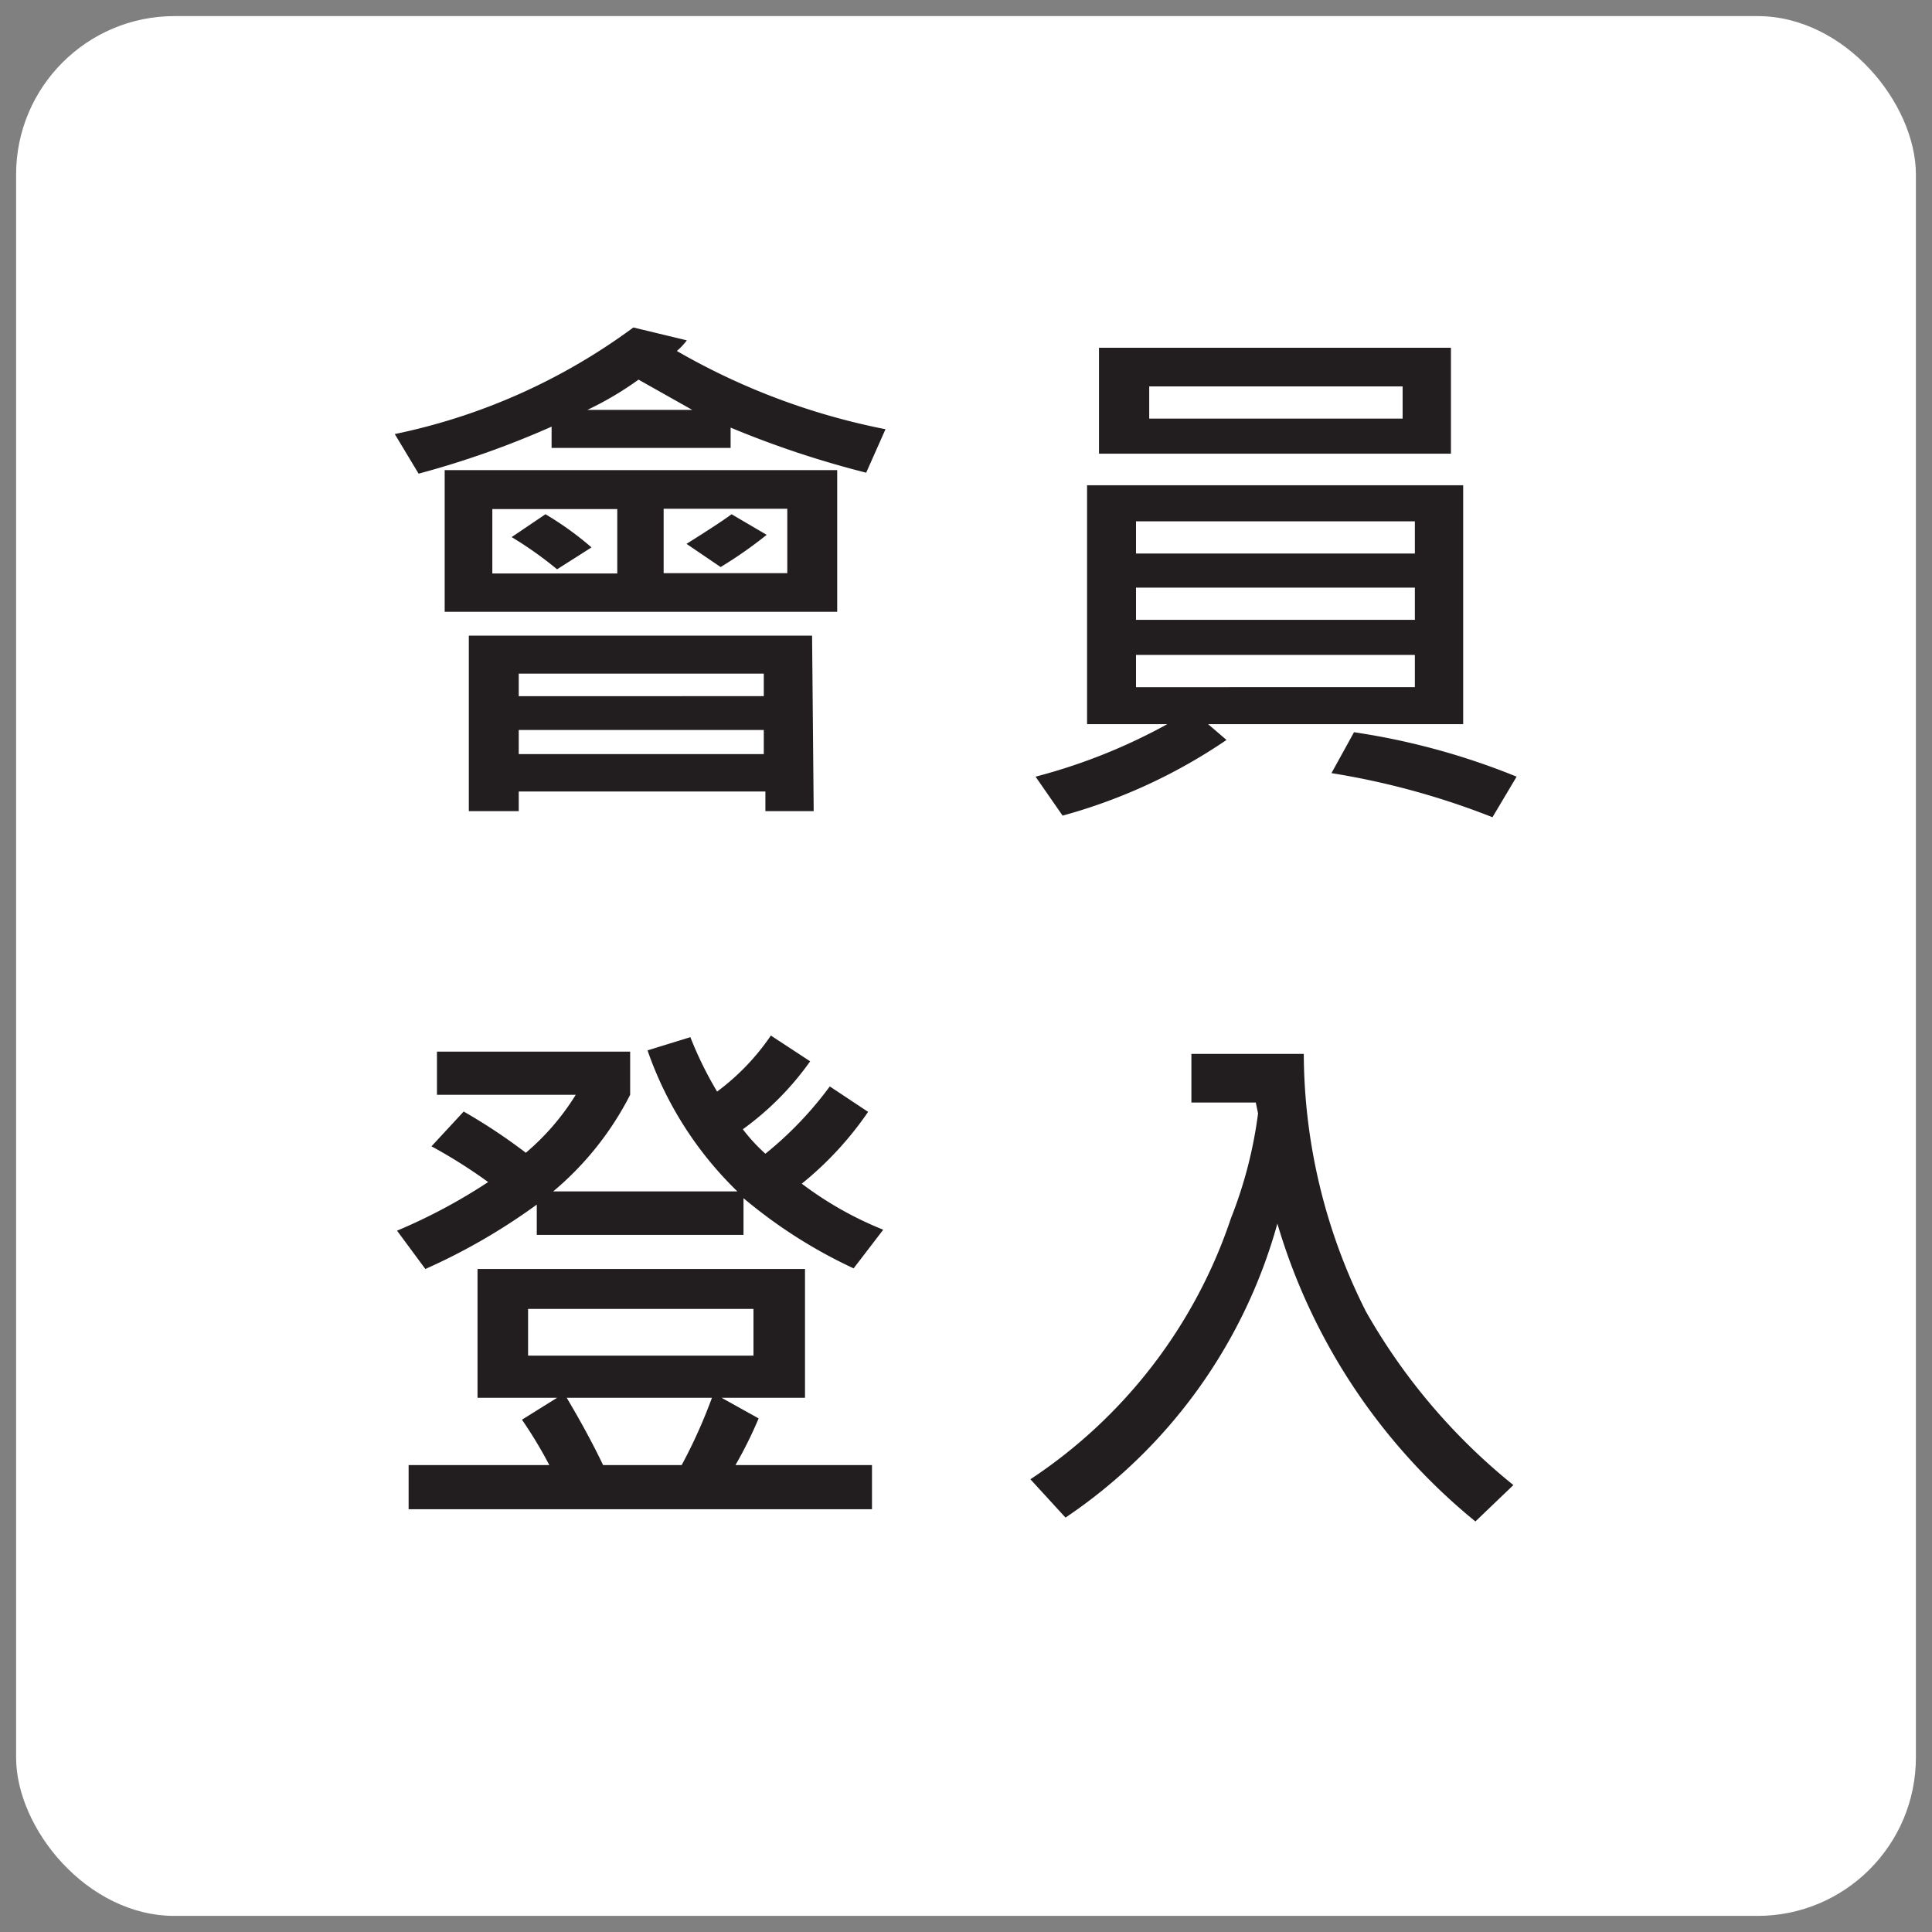
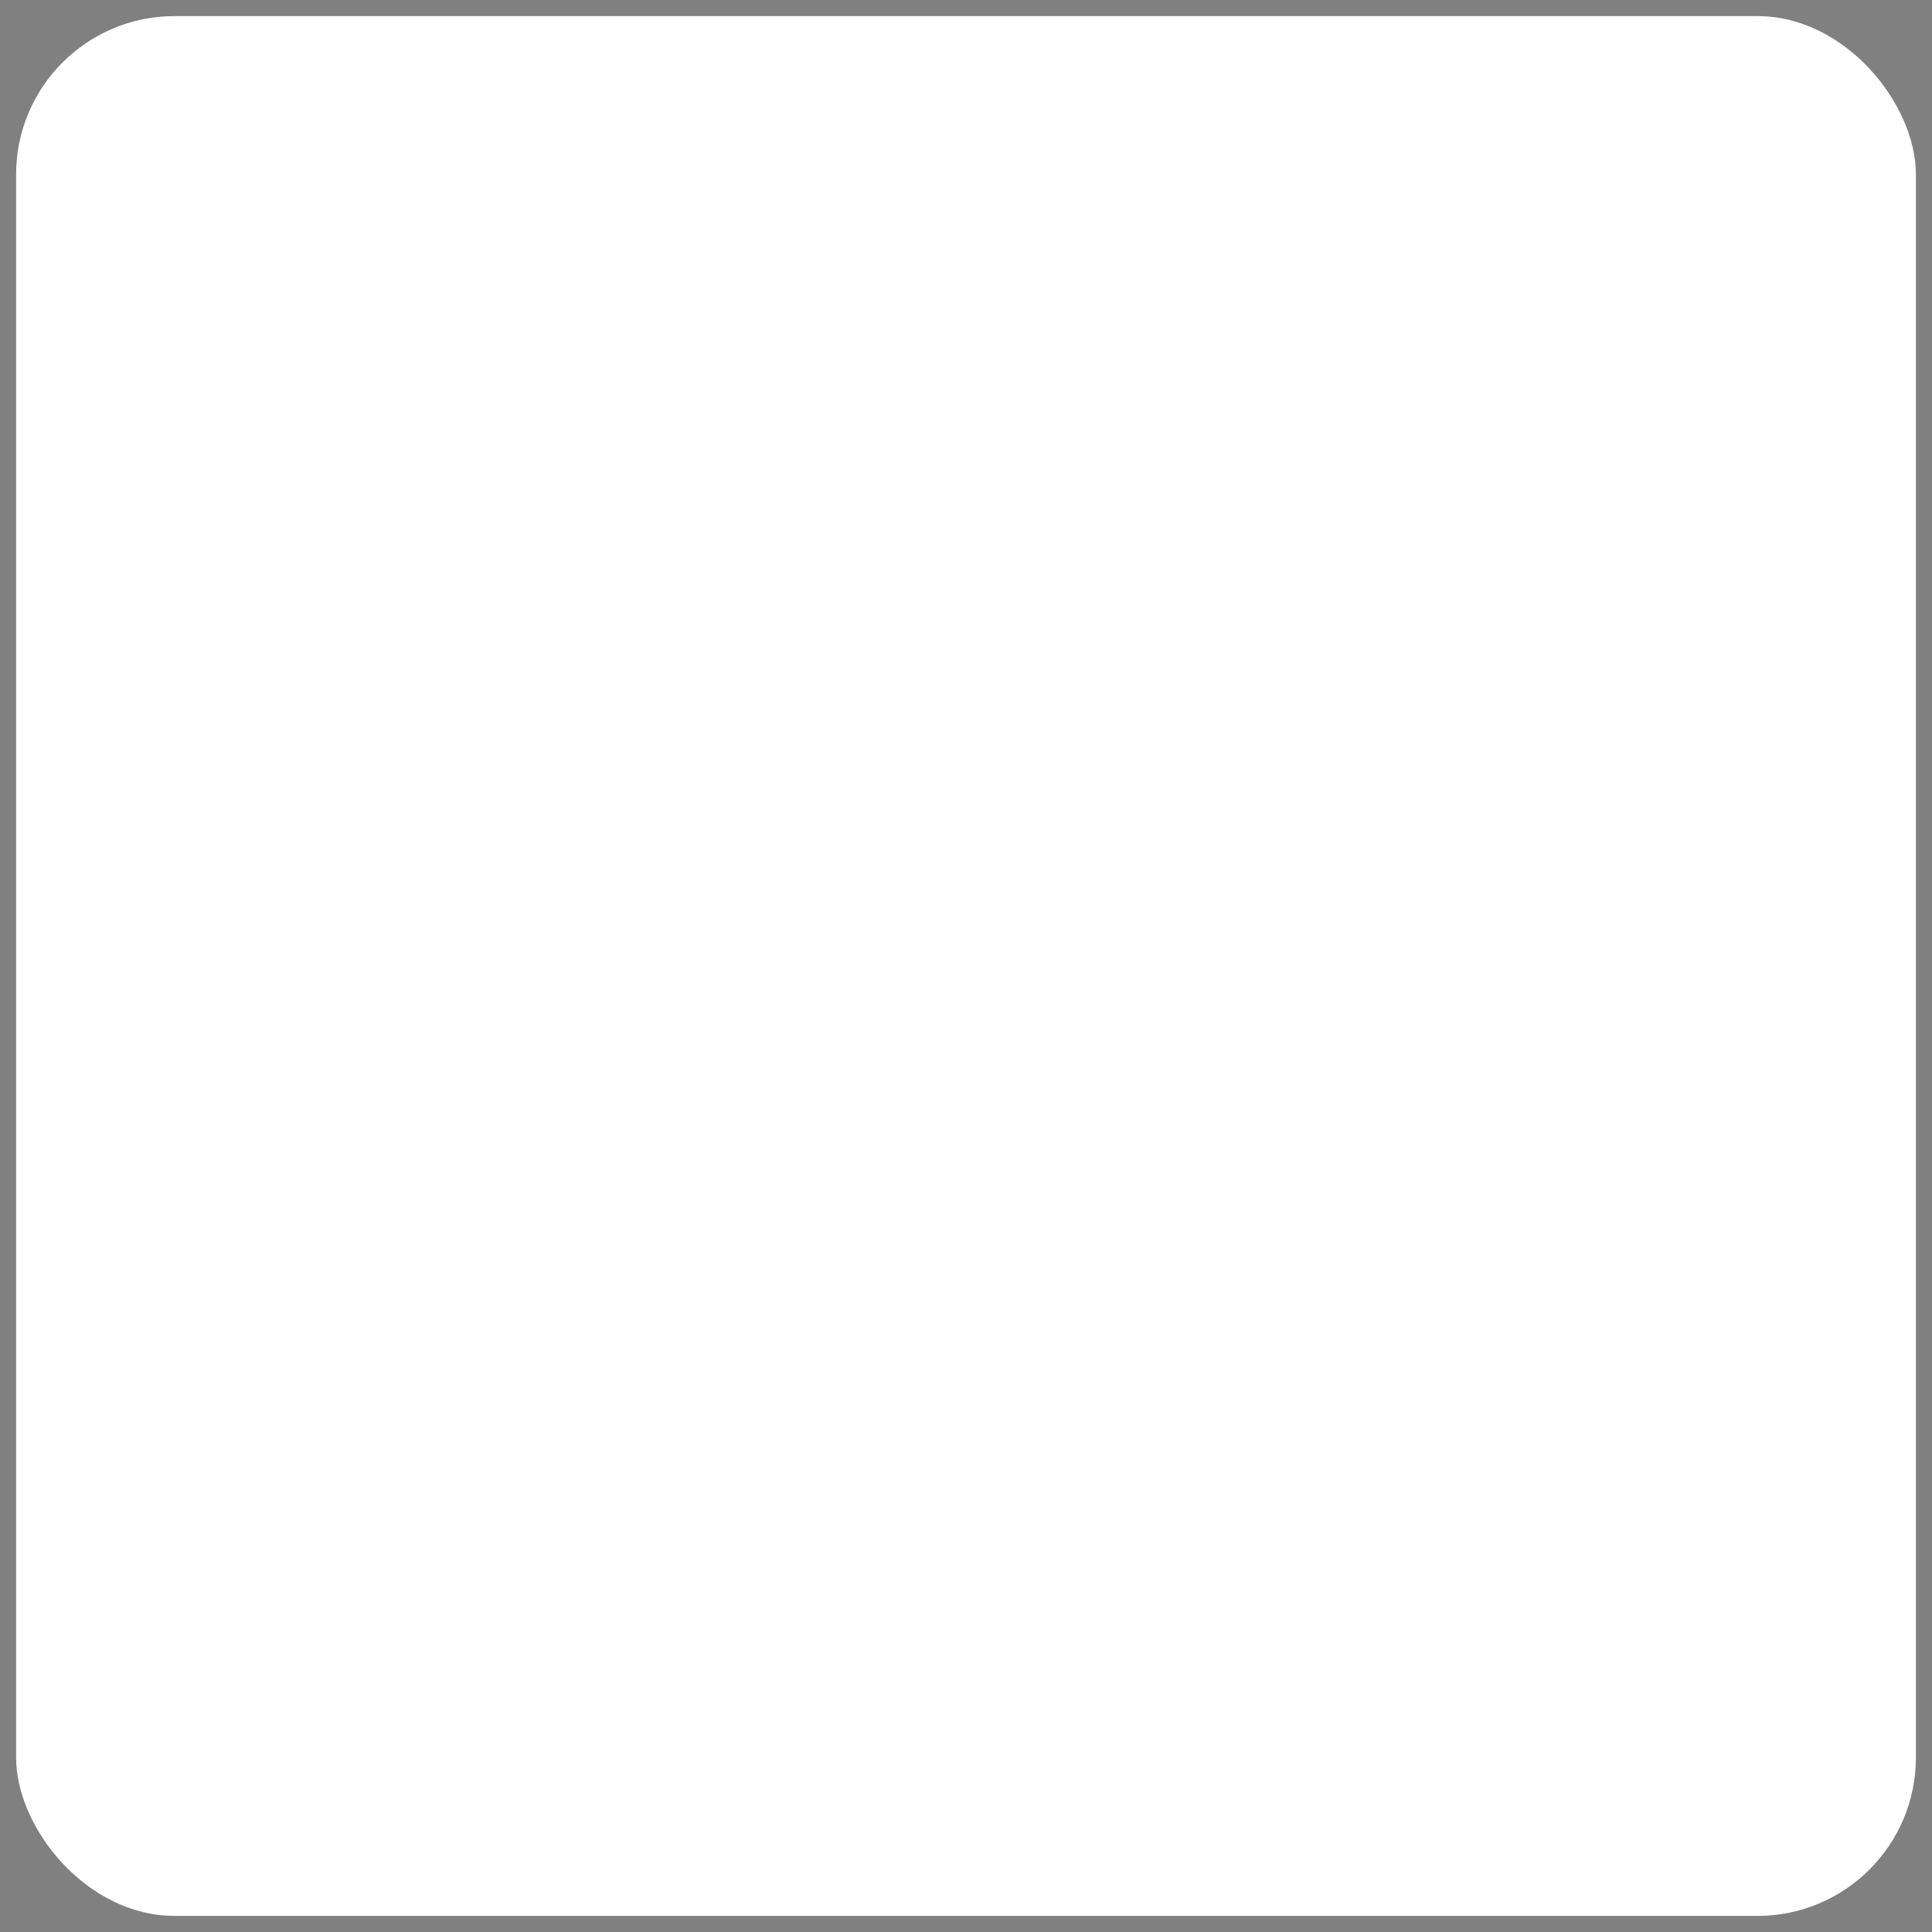
<svg xmlns="http://www.w3.org/2000/svg" id="圖層_1" data-name="圖層 1" viewBox="0 0 60 60">
  <rect x="0" y="0" width="60" height="60" fill="#808080" stroke="none" />
  <defs>
    <style>.cls-1{fill:#fff;}.cls-2{isolation:isolate;}.cls-3{fill:#221e1f;}</style>
  </defs>
  <title>工作區域 1</title>
  <rect class="cls-1" x="0.5" y="0.5" width="59" height="59" rx="4.92" />
  <g id="會員_登入" data-name="會員 登入" class="cls-2">
    <g class="cls-2">
-       <path class="cls-3" d="M27.5,13.33l-.6,1.35a30.09,30.09,0,0,1-4.21-1.4v.63H17.13v-.66A28.06,28.06,0,0,1,13,14.71l-.74-1.23a18.89,18.89,0,0,0,7.41-3.31l1.66.4a2,2,0,0,1-.31.33A21.08,21.08,0,0,0,27.5,13.33ZM26,19H13.81V14.6H26Zm-.73,6.19h-1.5v-.61H16.11v.61H14.56V19.74H25.22Zm-6.1-7.38v-2H15.29v2ZM18.37,17l-1.07.68a11.64,11.64,0,0,0-1.41-1l1.05-.71A9.81,9.81,0,0,1,18.37,17Zm5.35,4.62v-.7H16.11v.7Zm0,1.8v-.75H16.11v.75ZM21.5,12.73l-1.67-.94a10.1,10.1,0,0,1-1.59.94Zm2.95,5.07v-2H20.61v2Zm-.64-1.19a13.33,13.33,0,0,1-1.43,1l-1.06-.72c.67-.42,1.13-.72,1.4-.92Z" />
-       <path class="cls-3" d="M45.44,22.49H37.52l.57.49A17,17,0,0,1,33,25.33l-.84-1.21a17.71,17.71,0,0,0,4.09-1.63H33.76V15.07H45.44Zm-.38-8.4H34.13V10.8H45.06Zm-1.12,3.1v-1H35.28v1Zm0,2.06v-1H35.28v1Zm0,2.09v-1H35.28v1ZM43.56,13V12H35.69v1ZM47.1,24.12l-.75,1.26a23.89,23.89,0,0,0-5-1.37l.7-1.27A21.85,21.85,0,0,1,47.1,24.12Z" />
-     </g>
+       </g>
    <g class="cls-2">
-       <path class="cls-3" d="M27.43,38.19l-.92,1.2a15.34,15.34,0,0,1-3.42-2.18v1.14H16.67v-.94a19,19,0,0,1-3.46,2l-.88-1.19a17.4,17.4,0,0,0,2.83-1.51A15.93,15.93,0,0,0,13.4,35.6l1-1.08a17.43,17.43,0,0,1,1.93,1.28A7.55,7.55,0,0,0,17.88,34H13.57V32.66h6V34a9.59,9.59,0,0,1-2.39,3h5.72a11.19,11.19,0,0,1-2.79-4.38l1.33-.41a11.51,11.51,0,0,0,.83,1.69,7.22,7.22,0,0,0,1.67-1.74l1.22.8a9.07,9.07,0,0,1-2.09,2.11,5.38,5.38,0,0,0,.7.76,11.25,11.25,0,0,0,2-2.09l1.19.79a10.44,10.44,0,0,1-2.06,2.23A10.91,10.91,0,0,0,27.43,38.19Zm-.35,8.68H12.69V45.5h4.37a13.54,13.54,0,0,0-.85-1.41l1.09-.68H14.83v-4H25v4H22.41l1.15.64a13,13,0,0,1-.72,1.45h4.24ZM23.4,42.1V40.65h-7V42.1Zm-1.29,1.31H17.6c.44.74.82,1.44,1.13,2.09h2.44A16.15,16.15,0,0,0,22.11,43.41Z" />
-       <path class="cls-3" d="M47,46.12l-1.18,1.13A18.78,18.78,0,0,1,39.67,38a16.22,16.22,0,0,1-6.58,9.13L32,45.94a15.68,15.68,0,0,0,6.23-8.11,13.55,13.55,0,0,0,.84-3.25L39,34.24H37V32.73h3.49a17.88,17.88,0,0,0,1.93,8A18.86,18.86,0,0,0,47,46.12Z" />
-     </g>
+       </g>
  </g>
</svg>